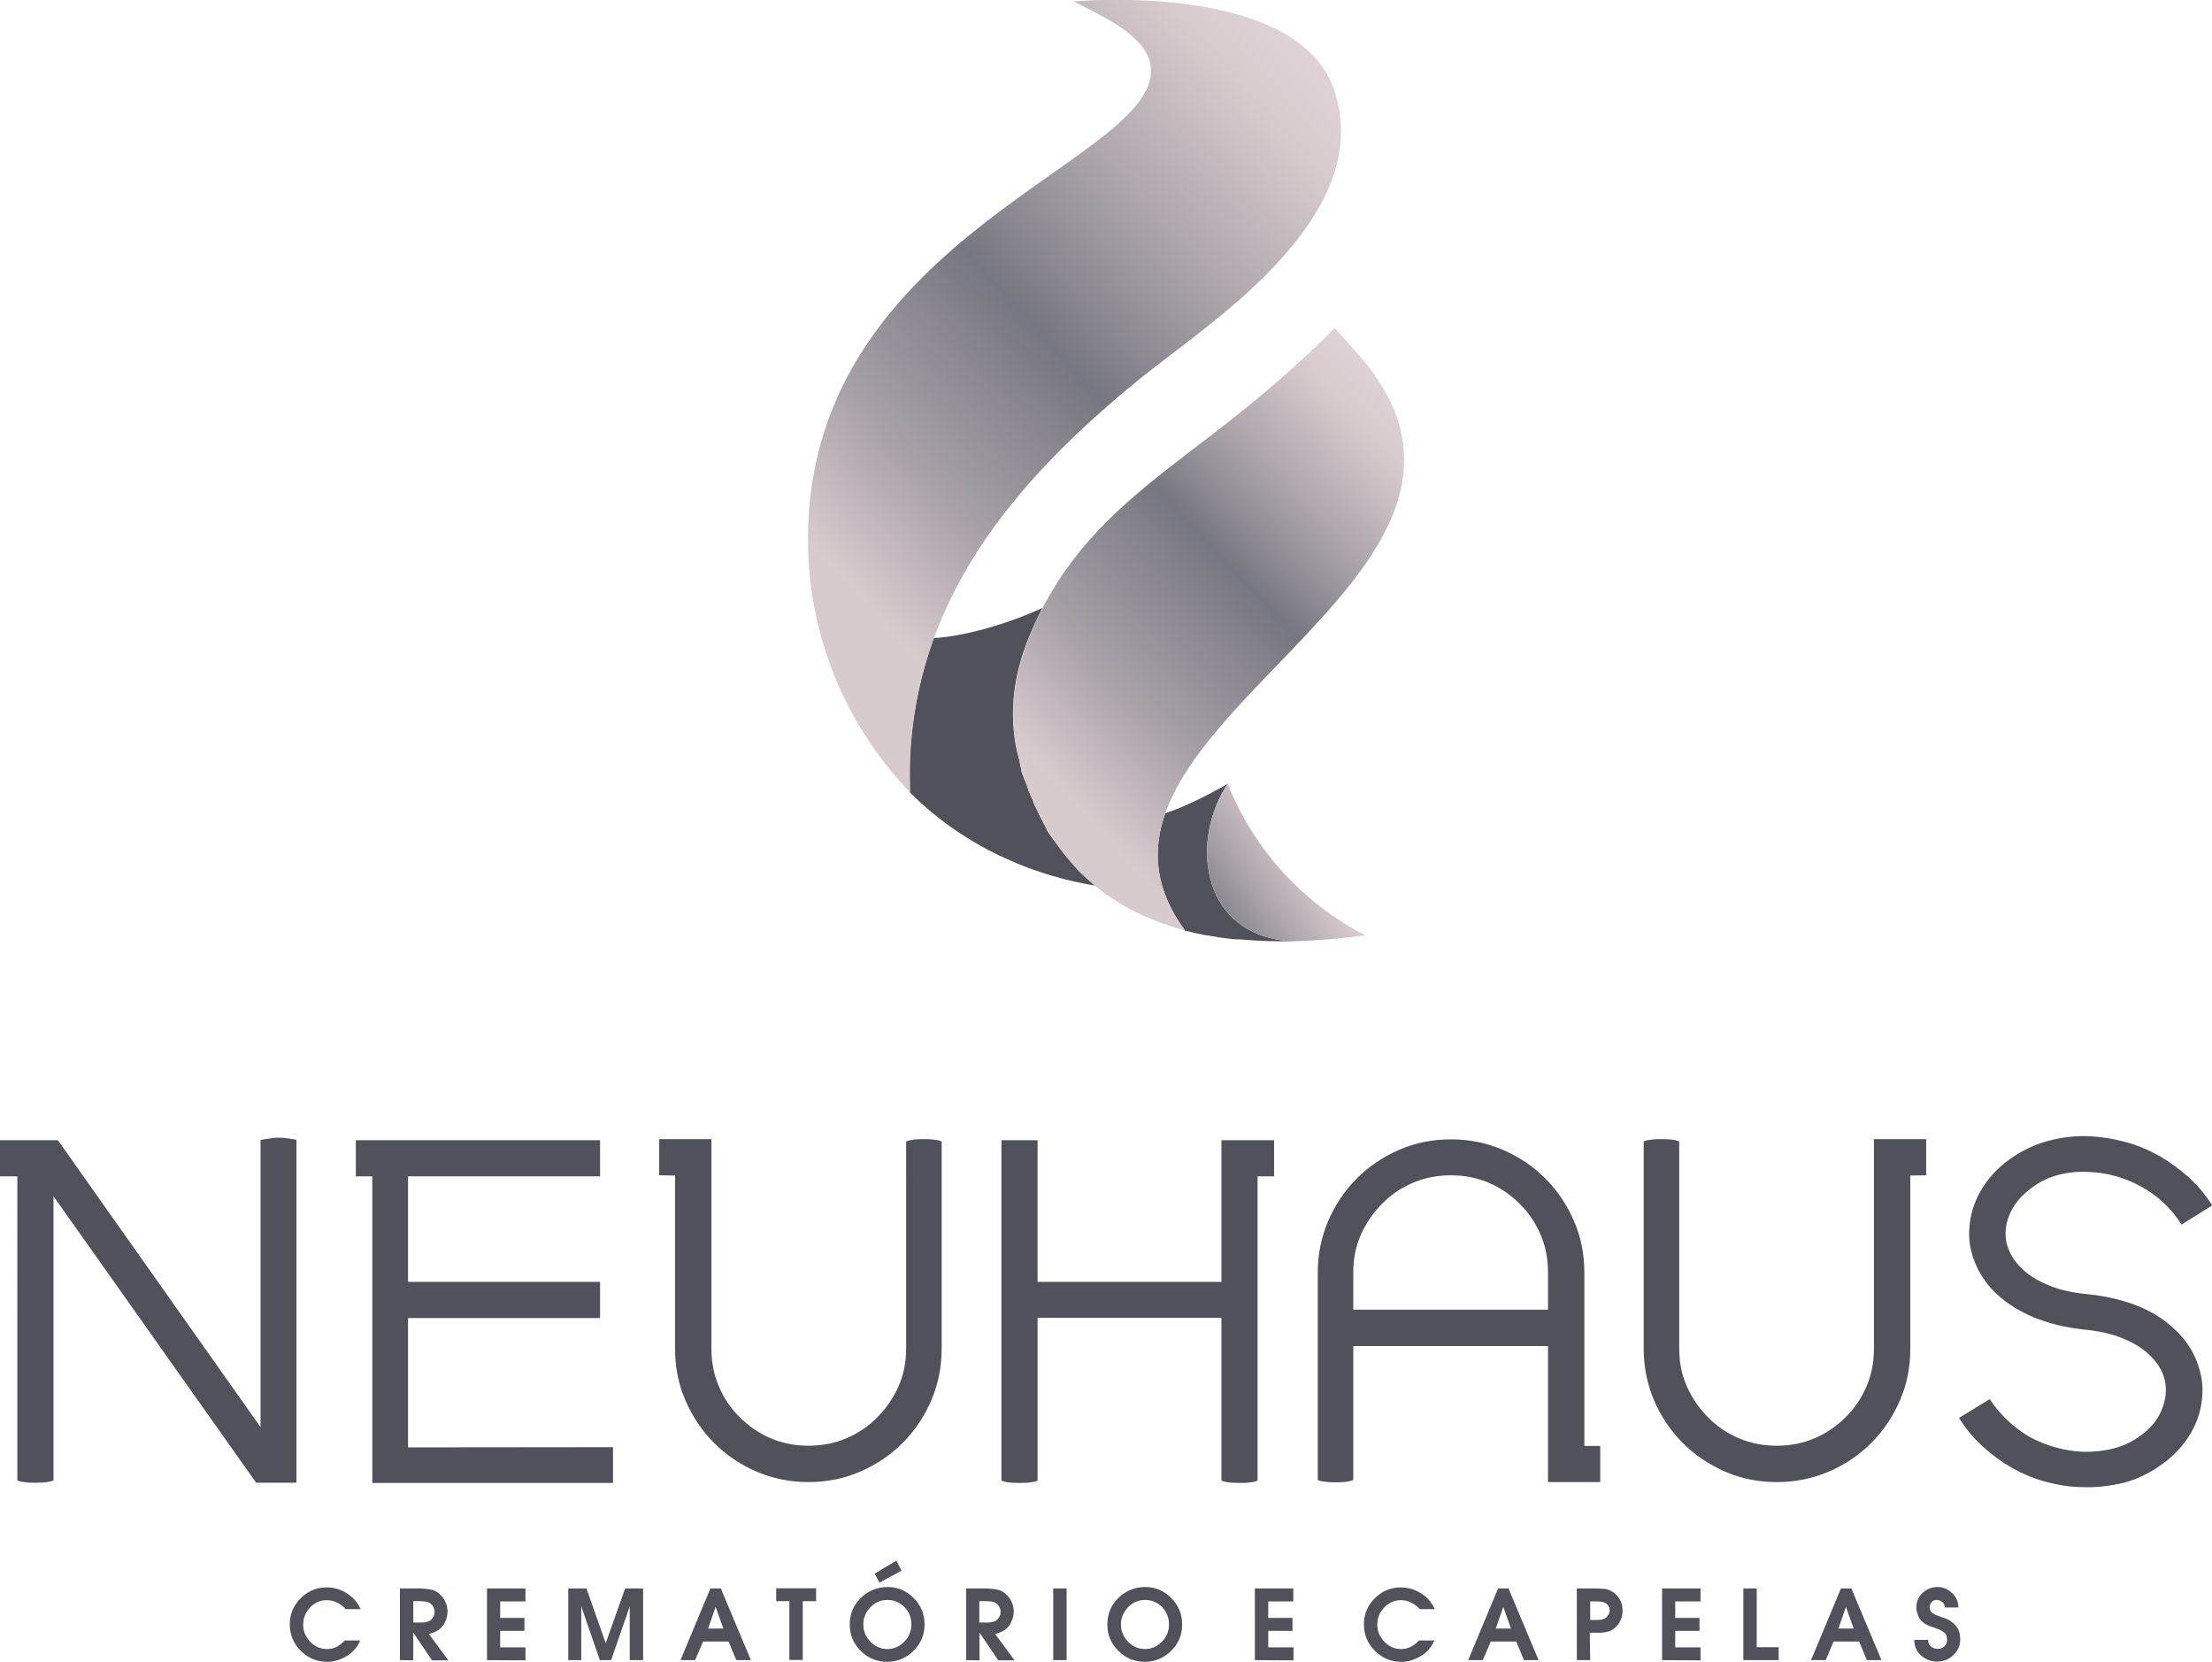
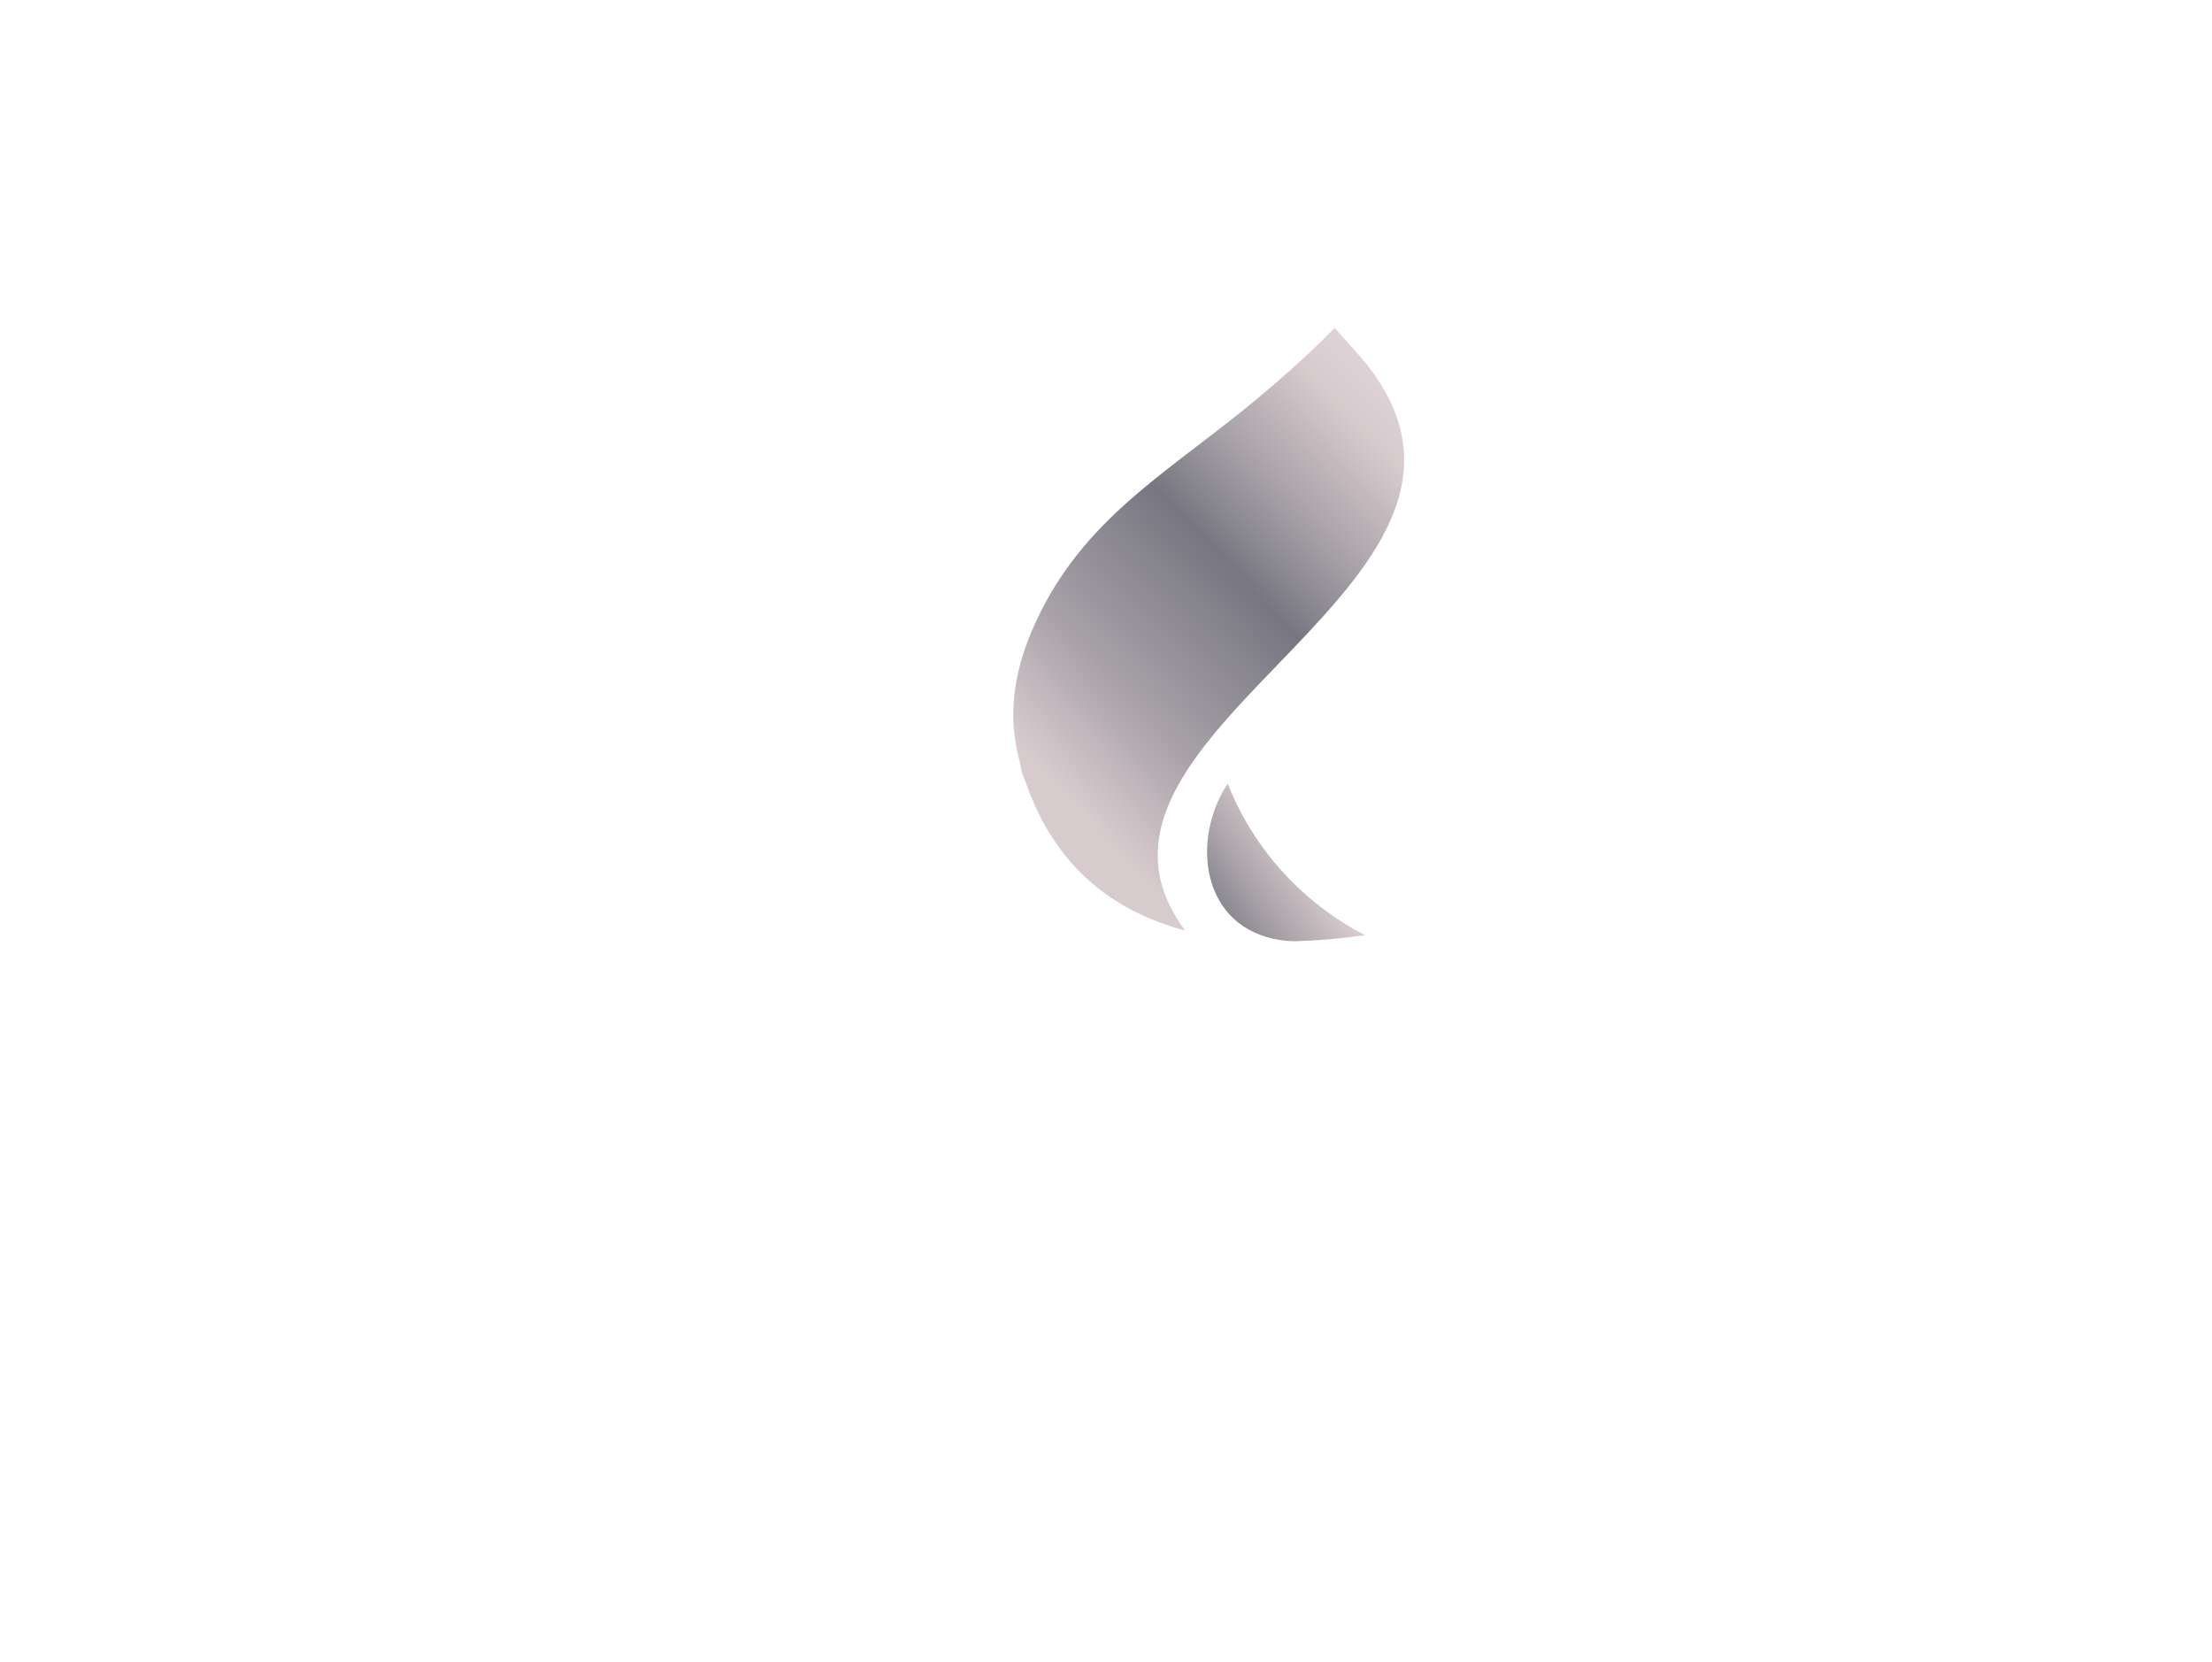
<svg xmlns="http://www.w3.org/2000/svg" version="1.1" id="Camada_1" x="0" y="0" viewBox="223 -1.2 1058.7 795.2" xml:space="preserve">
  <style>.st0{fill:#50515a}</style>
  <g id="Layer_x0020_1">
    <g id="_1639588467184">
-       <path class="st0" d="M388 783.8h7.4c-1.3 3.1-3.4 5.6-6.4 7.4-2.9 1.8-6.1 2.8-9.3 2.8h-.2c-4.9 0-9.1-1.8-12.6-5.3s-5.2-7.8-5.2-12.6c0-4.9 1.7-9 5.2-12.5s7.6-5.2 12.4-5.2c3.4 0 6.7.9 9.7 2.8 3 1.9 5.2 4.4 6.6 7.6h-7.2c-1.1-1.3-2.4-2.3-4-3.1-1.6-.8-3.3-1.2-5-1.2-3.1 0-5.8 1.2-8 3.5s-3.3 5.1-3.3 8.3c0 3 1.1 5.7 3.4 8.1 2.2 2.3 4.9 3.5 8 3.5 1.7 0 3.3-.4 4.7-1.1 1.3-.7 2.6-1.7 3.8-3zm26.4 9.4v-34.3h9.9c1.6.1 3.2.2 4.7.5 1.5.2 2.9.9 4.2 2 1.2 1 2.2 2.3 2.9 3.8.7 1.5 1.1 3.1 1.1 4.7 0 .4 0 .8-.1 1.3-.1.4-.1.9-.2 1.3-.2.9-.6 1.8-1 2.7-.4.9-.9 1.6-1.5 2.2-.8.9-1.8 1.6-2.8 2.1-1 .5-2.1.9-3.3 1.2l9.3 12.6h-7.8l-8.9-13.1h-.1v13.1l-6.4-.1zm6.4-18h4.4c.3 0 .6 0 1-.1.6-.1 1.2-.2 1.7-.4.6-.2 1.1-.5 1.5-.9.5-.5.9-1.1 1.2-1.7.3-.6.4-1.3.4-2s-.2-1.5-.5-2.2c-.3-.7-.8-1.3-1.4-1.7-.7-.6-1.5-.9-2.3-1-.8-.1-1.6-.2-2.5-.2h-3.5v10.2zm35.3 18v-34.3h18.4v6.2h-12.1v7.9H474v6.2h-11.6v7.9h12.1v6.2l-18.4-.1zm38.9 0v-34.3h8.7l9.2 26.2 9.3-26.2h8.6v34.3h-6.4v-25.7l-8.9 25.7h-5.4l-8.9-25.7v25.7H495zm53.7 0l14.3-34.3h5l14.4 34.3h-7l-3.7-8.9h-12.2l-3.8 8.9h-7zm13.2-15.1h7.3l-3.7-10.4-3.6 10.4zm38.9 15.1V765h-6.3v-6.2h19.1v6.2h-6.4v28.1h-6.4zm46.9-35c5 0 9.2 1.8 12.6 5.3 3.5 3.5 5.2 7.7 5.2 12.7 0 5-1.8 9.1-5.3 12.6-3.5 3.4-7.7 5.2-12.6 5.2-4.9 0-9.1-1.7-12.6-5.2-3.5-3.4-5.3-7.7-5.3-12.6 0-5 1.7-9.2 5.2-12.7 3.6-3.5 7.9-5.2 12.8-5.3zm0 6.2c-3.2 0-5.9 1.2-8.1 3.5-2.2 2.3-3.4 5-3.4 8.2 0 3.2 1.1 5.9 3.4 8.3 2.3 2.3 5 3.5 8.1 3.5 3.1 0 5.8-1.2 8.1-3.5s3.4-5.1 3.4-8.3c0-3.2-1.1-6-3.3-8.3-2.3-2.3-5-3.4-8.2-3.4zm-3.8-8.3l-2.3-4.3 10.4-6.2 2.5 4.8-10.6 5.7zm41.5 37.1v-34.3h9.9c1.6.1 3.2.2 4.7.5 1.5.2 2.9.9 4.2 2 1.2 1 2.2 2.3 2.9 3.8.7 1.5 1.1 3.1 1.1 4.7 0 .4 0 .8-.1 1.3-.1.4-.1.9-.2 1.3-.2.9-.6 1.8-1 2.7-.4.9-.9 1.6-1.5 2.2-.8.9-1.8 1.6-2.8 2.1-1 .5-2.1.9-3.3 1.2l9.3 12.6h-7.8l-8.9-13.1h-.1v13.1l-6.4-.1zm6.3-18h4.4c.3 0 .6 0 1-.1.6-.1 1.2-.2 1.7-.4.6-.2 1.1-.5 1.5-.9.5-.5.9-1.1 1.2-1.7.3-.6.4-1.3.4-2s-.2-1.5-.5-2.2c-.3-.7-.8-1.3-1.4-1.7-.7-.6-1.5-.9-2.3-1-.8-.1-1.6-.2-2.5-.2h-3.5v10.2zm35.4 18v-34.3h6.4v34.3h-6.4zm43.9-35c5 0 9.2 1.8 12.6 5.3 3.5 3.5 5.2 7.7 5.2 12.7 0 5-1.8 9.2-5.3 12.6-3.5 3.4-7.7 5.2-12.6 5.2-4.9 0-9.1-1.7-12.6-5.2-3.5-3.4-5.3-7.7-5.3-12.6 0-5 1.7-9.2 5.2-12.7 3.6-3.5 7.8-5.2 12.8-5.3zm0 6.2c-3.2 0-5.9 1.2-8.1 3.5-2.2 2.3-3.4 5-3.4 8.2 0 3.2 1.1 5.9 3.4 8.3 2.3 2.3 5 3.5 8.1 3.5 3.1 0 5.8-1.2 8.1-3.5s3.4-5.1 3.4-8.3c0-3.2-1.1-6-3.3-8.3-2.3-2.3-5-3.4-8.2-3.4zm52.6 28.8v-34.3H842v6.2h-12v7.9h11.6v6.2H830v7.9h12.1v6.2l-18.5-.1zm78.5-9.4h7.4c-1.3 3.1-3.4 5.6-6.4 7.4s-6 2.8-9.3 2.8h-.2c-4.9 0-9.1-1.8-12.6-5.3s-5.2-7.8-5.2-12.6c0-4.9 1.7-9 5.2-12.5s7.6-5.2 12.4-5.2c3.4 0 6.7.9 9.7 2.8 3 1.9 5.2 4.4 6.6 7.6h-7.2c-1.1-1.3-2.4-2.3-4-3.1-1.6-.8-3.3-1.2-5-1.2-3.1 0-5.8 1.2-8 3.5s-3.3 5.1-3.3 8.3c0 3 1.1 5.7 3.4 8.1 2.2 2.3 4.9 3.5 8 3.5 1.7 0 3.3-.4 4.7-1.1 1.4-.7 2.7-1.7 3.8-3zm23.6 9.4l14.3-34.3h5l14.4 34.3h-7l-3.7-8.9h-12.2l-3.8 8.9h-7zm13.2-15.1h7.3l-3.7-10.4-3.6 10.4zm45.2 15.1h-6.4v-34.3h8.7c1.5 0 3 .1 4.5.2 1.4.1 2.8.7 4.2 1.6 1.4 1 2.5 2.2 3.3 3.7.8 1.5 1.2 3.2 1.2 4.9 0 1.7-.3 3.3-1 4.9-.7 1.5-1.7 2.8-3.1 3.9-.9.7-2 1.3-3.1 1.5-1.1.3-2.3.4-3.5.5h-5l.2 13.1zm0-19.2h3.4c.5 0 .9-.1 1.4-.1.5 0 .9-.1 1.3-.3.9-.3 1.7-.8 2.3-1.6.6-.8.9-1.6.9-2.6 0-1.1-.3-1.9-.9-2.6-.6-.7-1.4-1.2-2.4-1.4-.3-.1-.7-.2-1.1-.2-.4 0-.8-.1-1.3-.1h-3.6v8.9zm34.4 19.2v-34.3h18.4v6.2h-12.1v7.9h11.6v6.2h-11.6v7.9h12.1v6.2l-18.4-.1zm38.9 0v-34.3h6.4V787h10.5v6.2h-16.9zm32.4 0l14.3-34.3h5l14.4 34.3h-7l-3.7-8.9h-12.2l-3.8 8.9h-7zm13.1-15.1h7.3l-3.7-10.4-3.6 10.4zm36.3 5.4h6.6c0 1.4.5 2.5 1.4 3.2 1 .8 2.1 1.1 3.3 1.1 1.2 0 2.3-.4 3.1-1.2.9-.8 1.3-1.8 1.3-3.1 0-1.7-.5-2.9-1.6-3.7-1.1-.8-2.3-1.4-3.6-1.8-.1-.1-.3-.1-.4-.2-.1 0-.3-.1-.4-.1-.1 0-.2-.1-.3-.1s-.2-.1-.3-.1c-1-.3-2-.7-2.9-1.1-.9-.4-1.7-1-2.6-1.8-.7-.7-1.3-1.6-1.7-2.6-.4-1-.7-2-.9-3v-1c0-2.8 1-5.1 3-7 2-1.8 4.4-2.8 7.1-2.8 2.7 0 5 1 7 2.9s3 4.2 3 6.9h-6.5c0-1.1-.4-1.9-1.2-2.6-.8-.6-1.7-1-2.6-1-1 0-1.8.3-2.5 1-.6.7-.9 1.5-.9 2.5 0 1.1.3 2 1.1 2.6.8.6 1.6 1.1 2.6 1.4.1 0 .2.1.3.1.1 0 .2.1.3.1.2.1.3.1.5.2.2 0 .3.1.5.2 1.1.3 2.1.7 3 1.1 1 .4 1.9 1 2.7 1.7 1.2 1 2.2 2.1 2.7 3.4.6 1.3.9 2.8.9 4.4 0 3.1-1.1 5.6-3.3 7.7-2.2 2.1-4.8 3.1-7.8 3.1-2.9 0-5.5-1-7.7-3-2.1-1.8-3.2-4.3-3.2-7.4zm-150.3-92.9V708h-25v-65.1h-93.2V707c-.7.3-1.5.5-2.4.7-.7.1-1.6.3-2.7.3-1.1.1-2.2.1-3.4.1-1.3 0-2.5 0-3.5-.1s-1.9-.2-2.6-.3c-.9-.1-1.7-.4-2.4-.7v-99.2c0-8.8 1.7-17 5-24.8 3.4-7.8 7.9-14.5 13.7-20.3 5.8-5.8 12.5-10.3 20.3-13.7 7.8-3.4 16-5 24.8-5s17 1.7 24.8 5c7.8 3.4 14.5 7.9 20.3 13.7 5.8 5.8 10.3 12.5 13.7 20.3 3.4 7.8 5 16 5 24.8v82.9h7.6v-.1zm156-129.4v-17.3h-25v100.2c0 6.6-1.2 12.7-3.6 18.2-2.4 5.6-5.7 10.5-10 14.7-4.2 4.2-9.1 7.6-14.7 10-5.6 2.4-11.6 3.6-18.2 3.6s-12.6-1.2-18.2-3.6c-5.6-2.4-10.5-5.7-14.7-10-4.2-4.2-7.6-9.1-10.1-14.7s-3.7-11.6-3.7-18.2V545c-.7-.3-1.5-.5-2.4-.7-.7-.1-1.6-.3-2.7-.3-1.1-.1-2.2-.1-3.4-.1-1.3 0-2.5 0-3.5.1s-1.9.2-2.6.3c-.9.1-1.7.4-2.4.7v99.2c0 8.8 1.7 17 5 24.8 3.4 7.8 7.9 14.5 13.7 20.3 5.8 5.8 12.5 10.3 20.3 13.7 7.8 3.4 16 5 24.8 5s17-1.7 24.8-5c7.8-3.4 14.5-7.9 20.3-13.7 5.8-5.8 10.3-12.5 13.7-20.3 3.4-7.8 5-16 5-24.8v-82.9l7.6-.1zm-606.4 0v-17.3h25v100.2c0 6.6 1.2 12.7 3.6 18.2 2.4 5.6 5.7 10.5 10 14.7 4.2 4.2 9.1 7.6 14.7 10 5.6 2.4 11.6 3.6 18.2 3.6s12.6-1.2 18.2-3.6c5.6-2.4 10.5-5.7 14.7-10 4.2-4.2 7.6-9.1 10.1-14.7s3.7-11.6 3.7-18.2V545c.7-.3 1.5-.5 2.4-.7.7-.1 1.6-.3 2.7-.3 1.1-.1 2.2-.1 3.4-.1 1.3 0 2.5 0 3.5.1s1.9.2 2.6.3c.9.1 1.7.4 2.4.7v99.2c0 8.8-1.7 17-5 24.8-3.4 7.8-7.9 14.5-13.7 20.3-5.8 5.8-12.5 10.3-20.3 13.7-7.8 3.4-16 5-24.8 5s-17-1.7-24.8-5c-7.8-3.4-14.5-7.9-20.3-13.7-5.8-5.8-10.3-12.5-13.7-20.3-3.4-7.8-5-16-5-24.8v-82.9l-7.6-.1zm163.8-16.9v163c.7.3 1.5.5 2.4.7.7.1 1.7.3 2.9.3 1.2.1 2.3.1 3.5.1 1.3 0 2.5 0 3.5-.1s1.9-.2 2.6-.3c.9-.1 1.7-.4 2.4-.7v-77.9h88v77.9c.7.3 1.5.5 2.4.7.7.1 1.7.3 2.9.3s2.3.1 3.5.1c1.3 0 2.5 0 3.5-.1s1.9-.2 2.6-.3c.9-.1 1.7-.4 2.4-.7V561.7h7.9v-17.3h-25.2v67.8h-88v-67.8h-17.3v-.1zm-185.9 147v17.1H401.2V561.7h-7.9v-17.3h116.9v17.3h-91.9v50.5h91.9v17.3h-91.9v61.9l98.1-.1zm-160-148.1c1.2 0 2.3.1 3.4.2s2 .3 2.7.4c.9.1 1.7.3 2.4.4v164.1h-19.3l-97-137.1v136c-.7.3-1.5.5-2.4.7-.7.1-1.7.3-2.9.3-1.2.1-2.3.1-3.5.1-1.3 0-2.5 0-3.5-.1s-1.9-.2-2.6-.3c-.9-.1-1.7-.4-2.4-.7V561.7H223v-17.3h27.7l97 137.3V544.3c.7-.1 1.5-.3 2.4-.4.7-.1 1.6-.3 2.7-.4 1.1-.2 2.3-.3 3.6-.3zm862.8 167.2c-5.7-.1-11.3-1-16.9-2.5-5.6-1.5-10.9-3.7-16-6.5-5.1-2.9-9.9-6.4-14.3-10.4s-8.2-8.6-11.4-13.7l14.7-9c2.5 3.8 5.4 7.2 8.7 10.3 3.3 3.1 6.8 5.7 10.6 7.9 8 4.2 16.5 6.6 25.2 7 5.1.1 10.1-.4 14.8-1.6 4.8-1.2 9.1-3.3 13.1-6.3 4-2.9 6.9-6.2 8.8-9.8 1.9-3.6 2.9-7.2 3.1-10.9.3-6.7-2.4-12.7-8.1-18-2.9-2.8-6.9-5.3-12.1-7.5-5.1-2.2-11.5-3.7-19.1-4.4-9.1-1-17-3-23.8-5.8s-12.5-6.4-17.2-10.6c-4.7-4.2-8.2-9.1-10.6-14.6-2.4-5.5-3.5-11-3.2-16.6.3-6.6 2.1-12.8 5.4-18.6 3.3-5.8 7.9-10.9 13.7-15.1 5.7-4.1 11.8-7.1 18.4-8.9 6.6-1.8 13.3-2.6 20.2-2.3 5.7.3 11.3 1.2 16.9 2.7 5.6 1.5 10.9 3.7 16 6.5 5.1 2.9 9.9 6.4 14.3 10.3 4.4 4 8.2 8.5 11.4 13.6l-14.7 9.2c-2.3-3.8-5.2-7.2-8.4-10.3-3.3-3.1-6.9-5.7-10.9-7.9-8-4.4-16.5-6.7-25.2-7-5.1-.3-10.1.2-14.8 1.5-4.8 1.3-9 3.4-12.8 6.4-3.9 2.9-6.9 6.2-8.9 9.8-2 3.6-3 7.2-3.2 10.9-.1 3.1.4 6.1 1.8 9.2 1.3 3.1 3.4 6 6.4 8.8 2.9 2.8 6.9 5.3 12.1 7.5 5.1 2.2 11.5 3.7 19.1 4.4 17.8 1.9 31.6 7.4 41.2 16.5 4.7 4.2 8.2 9.1 10.5 14.6 2.3 5.5 3.4 11 3.1 16.6-.3 6.6-2.1 12.8-5.4 18.5-3.3 5.8-7.9 10.8-13.7 15-5.7 4.2-11.8 7.2-18.4 9-6.8 1.6-13.5 2.4-20.4 2.1zM963.9 607.7c0-6.6-1.2-12.7-3.6-18.2-2.4-5.6-5.7-10.5-10-14.7-4.2-4.2-9.1-7.6-14.7-10-5.6-2.4-11.6-3.6-18.2-3.6s-12.6 1.2-18.2 3.6c-5.6 2.4-10.5 5.7-14.7 10-4.2 4.2-7.6 9.1-10.1 14.7s-3.7 11.6-3.7 18.2v17.8h93.2v-17.8zM670 304.1c12.1-.5 33.6-5.9 51.9-14.4-1.8 3.5-3.5 7.1-5.1 10.9-7.4 16.7-11.1 35.1-7.7 54.4l.2 1 .2 1v.2l.1.3.2.9v.1l.2.9.1.2.1.4.2.8.3 1.2.1.3.1.5.1.5.1.5.1.5.1.5.1.5.1.5.1.5.1.5.1.5.1.5.1.5.1.2.1.3.2.5.2.5.2.5.1.3v.1l.2.5.2.5.2.5.2.5.2.4.3.9.2.5.1.2.1.3.5 1.4.1.3v.2l.5 1.2.2.4v.1l.5 1.2.2.4.1.2.1.2.2.4.4.9.1.3v.2l.5 1.2.2.4v.1l.6 1.2.2.4.1.2.1.2.8 1.6v.1l.8 1.6v.1l.6 1.1.2.4.3.6.3.6.3.6.3.6.3.5.3.6v.1l.3.5.3.6v.1l.3.5.3.6.1.1.3.5.4.6.1.1.3.4.4.6.1.1.3.4.4.6.1.2.3.4.4.5.4.5.4.5.4.5.4.5.1.2.2.3.4.5.2.2.2.3.4.5.2.2.2.3.4.5.4.5.4.5.2.3.2.2.4.5.4.5.4.5.3.3.2.2.4.5.3.3.1.2.4.5.4.5.4.5.4.4.4.5.3.4.1.1.4.5.3.4.1.1.4.4.4.4.4.4c.6.6 1.2 1.2 1.8 1.7l.4.4.5.4.9.8.5.4.4.4.1.1.5.4.4.4.5.4.5.4.5.4.1.1.4.3c-25.8-4.1-60.5-16.2-89.1-44.9-.6-26.8 3.7-51.3 11.8-73.6z" />
      <linearGradient id="SVGID_1_" gradientUnits="userSpaceOnUse" x1="888.812" y1="107.63" x2="1587.462" y2="741.99" gradientTransform="matrix(.383 0 0 -.383 275.038 304.644)">
        <stop offset="0" stop-color="#d8cbce" />
        <stop offset=".172" stop-color="#a8a1a8" />
        <stop offset=".412" stop-color="#777781" />
        <stop offset=".6" stop-color="#a7a1a7" />
        <stop offset=".831" stop-color="#d8cbce" />
        <stop offset=".902" stop-color="#ded1d5" />
        <stop offset="1" stop-color="#e4d7dc" />
      </linearGradient>
-       <path d="M762.3 185.2c-27.9 23.4-55.4 50.5-75.1 83.2-18.7 31.1-30.3 67.1-28.5 109.6v.1c-30.3-31.4-49-74.2-49-121.3 0-147.4 172.5-181.6 163.9-227.4C770.9 15.3 749.7 6.2 737-.5c2.3-.2 4.6-.3 7.1-.5h.3c24.5-1.1 102.4-1.2 117.2 43 16.6 49.5-34.4 92.8-68.5 119.1-10.6 8.1-21.1 16-30.8 24.1z" fill="url(#SVGID_1_)" />
-       <path class="st0" d="M780.7 388c9-3 21.6-9.2 29.9-14.2-17.7 26.7-13.1 69.3 25.5 74.9 1.6.2 5.2.3 7 .4-9.1.3-18 0-26.5-.8h-1.7l-1.4-.1h-.4l-2.1-.3h-.4l-1.6-.2h-.1l-.4-.1h-.4l-.4-.1h-.4l-.4-.1h-.4l-.4-.1h-.4l-.7-.3h-.4l-.4-.1h-.4l-.4-.1h-.4l-.4-.1-.4-.1-.4-.1h-.4l-.4-.1h-.4l-.4-.1h-.4l-.4-.1c-1.4-.3-2.9-.6-4.3-.9-1.6-.4-3.3-.8-4.9-1.2-14.5-19.7-15.8-38.2-9.5-56.1z" />
      <linearGradient id="SVGID_2_" gradientUnits="userSpaceOnUse" x1="1266.137" y1="-424.989" x2="1588.277" y2="-202.079" gradientTransform="matrix(.383 0 0 -.383 275.038 304.644)">
        <stop offset="0" stop-color="#d8cbce" />
        <stop offset=".137" stop-color="#a8a1a8" />
        <stop offset=".329" stop-color="#777781" />
        <stop offset=".498" stop-color="#a7a1a7" />
        <stop offset=".702" stop-color="#d8cbce" />
        <stop offset=".828" stop-color="#ded1d5" />
        <stop offset="1" stop-color="#e4d7dc" />
      </linearGradient>
      <path d="M876.4 446.3c-11.4 1.6-22.6 2.6-33.3 2.9-1.4 0-2.3-.1-3.4-.1-1.1-.1-2.4-.2-3.6-.4-38.5-5.7-43.2-48.3-25.5-74.9 12.4 31.4 36 57.2 65.8 72.5z" fill="url(#SVGID_2_)" />
      <linearGradient id="SVGID_3_" gradientUnits="userSpaceOnUse" x1="1199.611" y1="-197.557" x2="1712.151" y2="284.393" gradientTransform="matrix(.383 0 0 -.383 275.038 304.644)">
        <stop offset="0" stop-color="#d8cbce" />
        <stop offset=".204" stop-color="#a8a1a8" />
        <stop offset=".49" stop-color="#777781" />
        <stop offset=".643" stop-color="#a7a1a7" />
        <stop offset=".831" stop-color="#d8cbce" />
        <stop offset=".902" stop-color="#ded1d5" />
        <stop offset="1" stop-color="#e4d7dc" />
      </linearGradient>
      <path d="M790.1 443.9c-71.6-96.8 180.6-168.1 81.6-277.1l-9.9-11.1c-13.8 14.1-28.5 27-43.7 39.3-40.2 32.5-79.5 54.8-101.2 105.6-8.1 19.1-12 39.6-6.1 61.6l.1.3.1.5.1.5.1.5.1.5.1.5.1.5.1.5.1.5.1.5.1.5.1.5.1.5.1.2.1.3.2.5.2.5.2.5.1.3v.1l.2.5.2.5.2.5.2.5.2.4.3.9.2.5.1.2.1.3.5 1.4.1.3v.2l.5 1.2.2.4v.1l.5 1.2.2.4.1.2.1.2.2.4.4.9.1.3v.2l.5 1.2.2.4v.1l.6 1.2.2.4.1.2.1.2.8 1.6v.1l.8 1.6v.1l.6 1.1.2.4c14.1 26.4 35.6 42.7 62.5 51.1l.2.1 1.7.5h.1c1.1.3 2.3.7 3.4 1h.5z" fill="url(#SVGID_3_)" />
    </g>
  </g>
</svg>